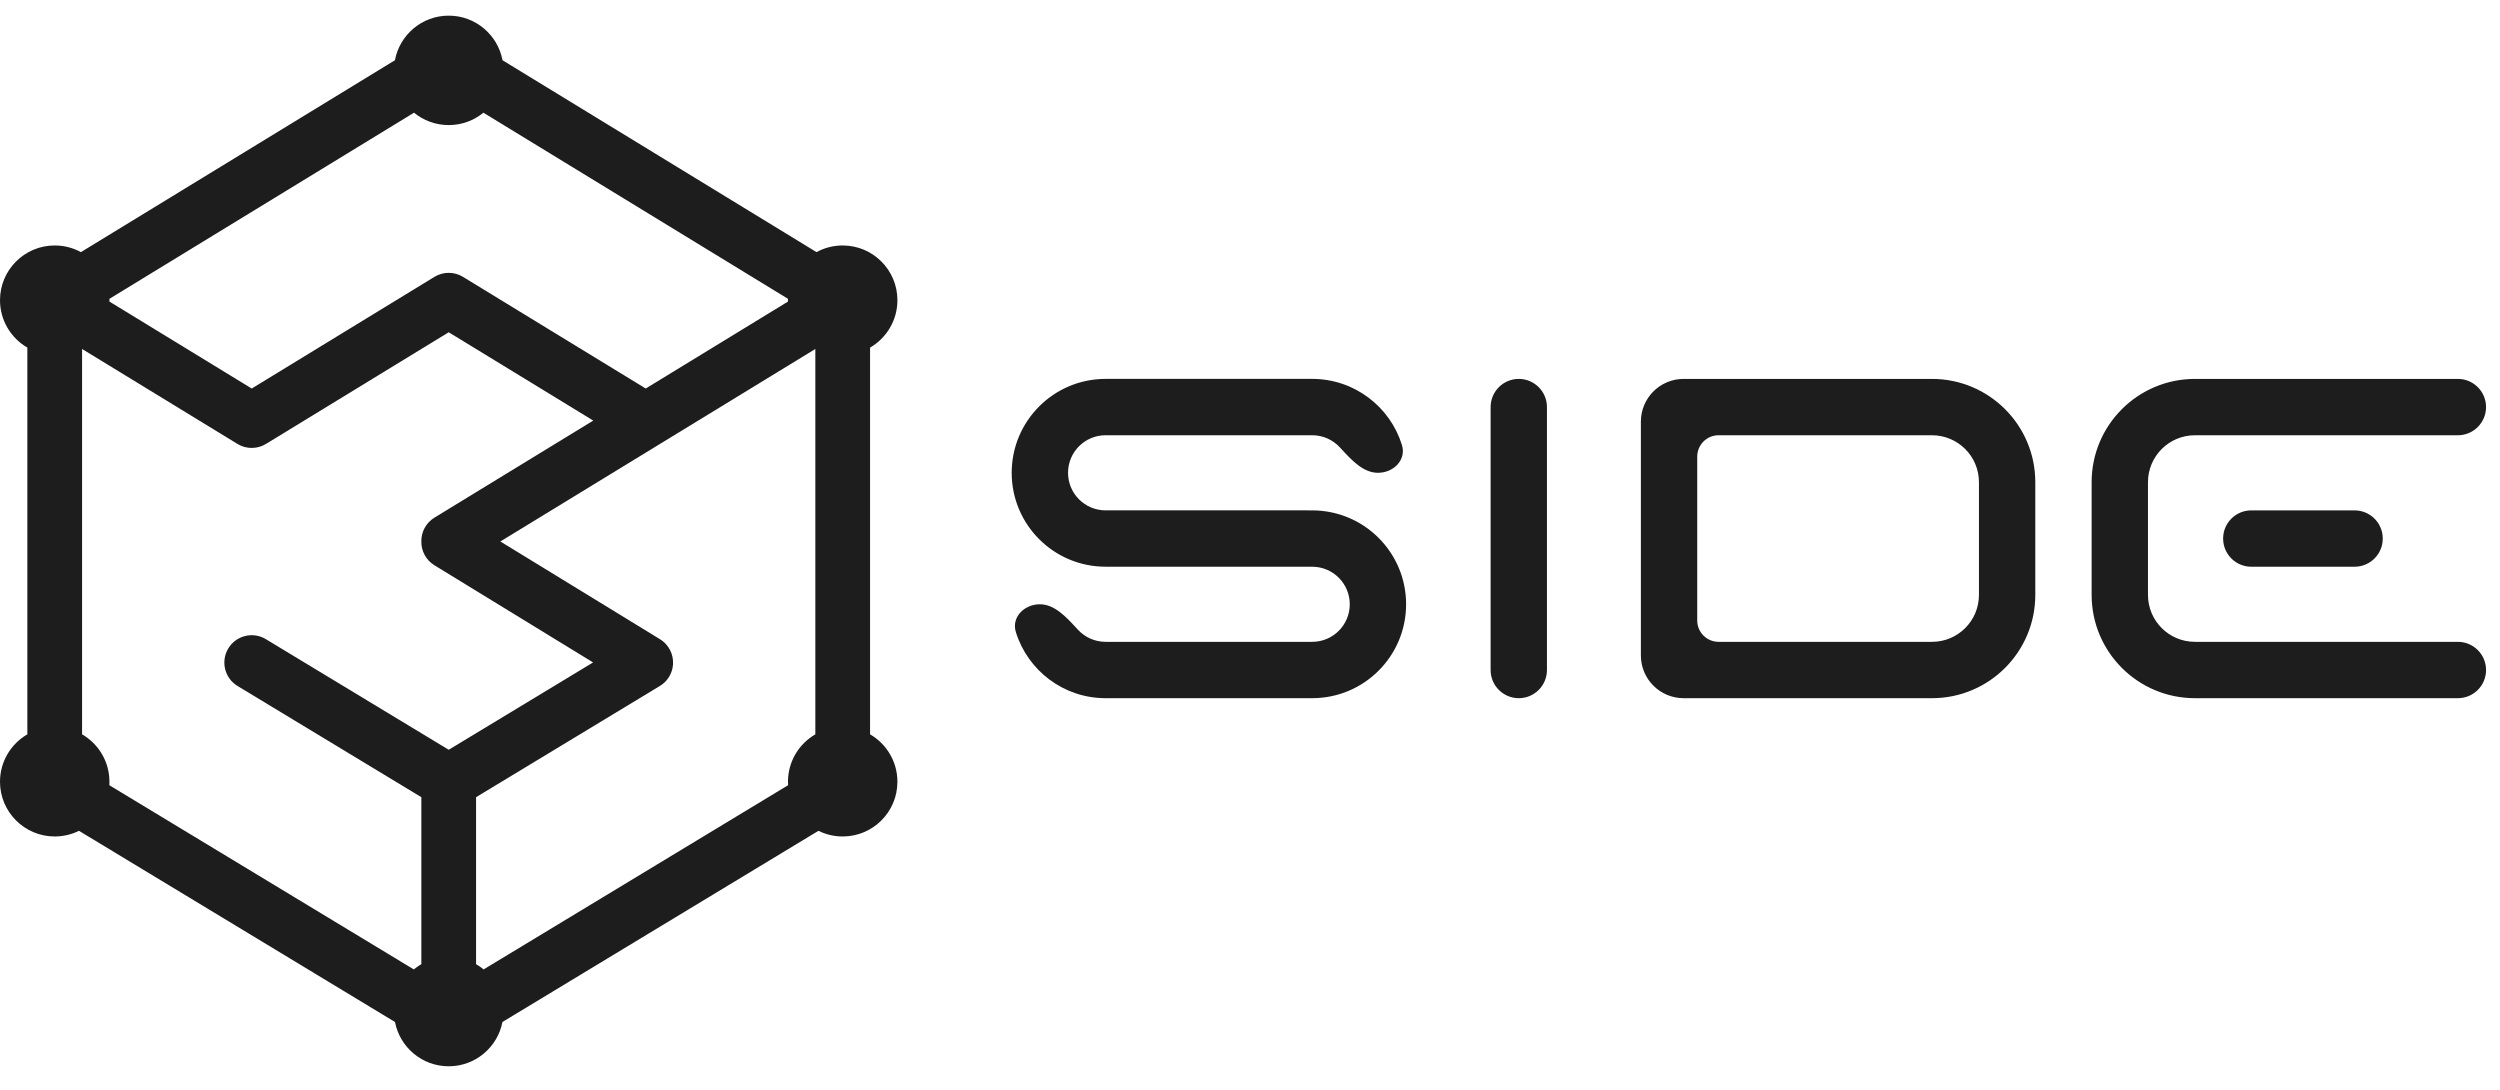
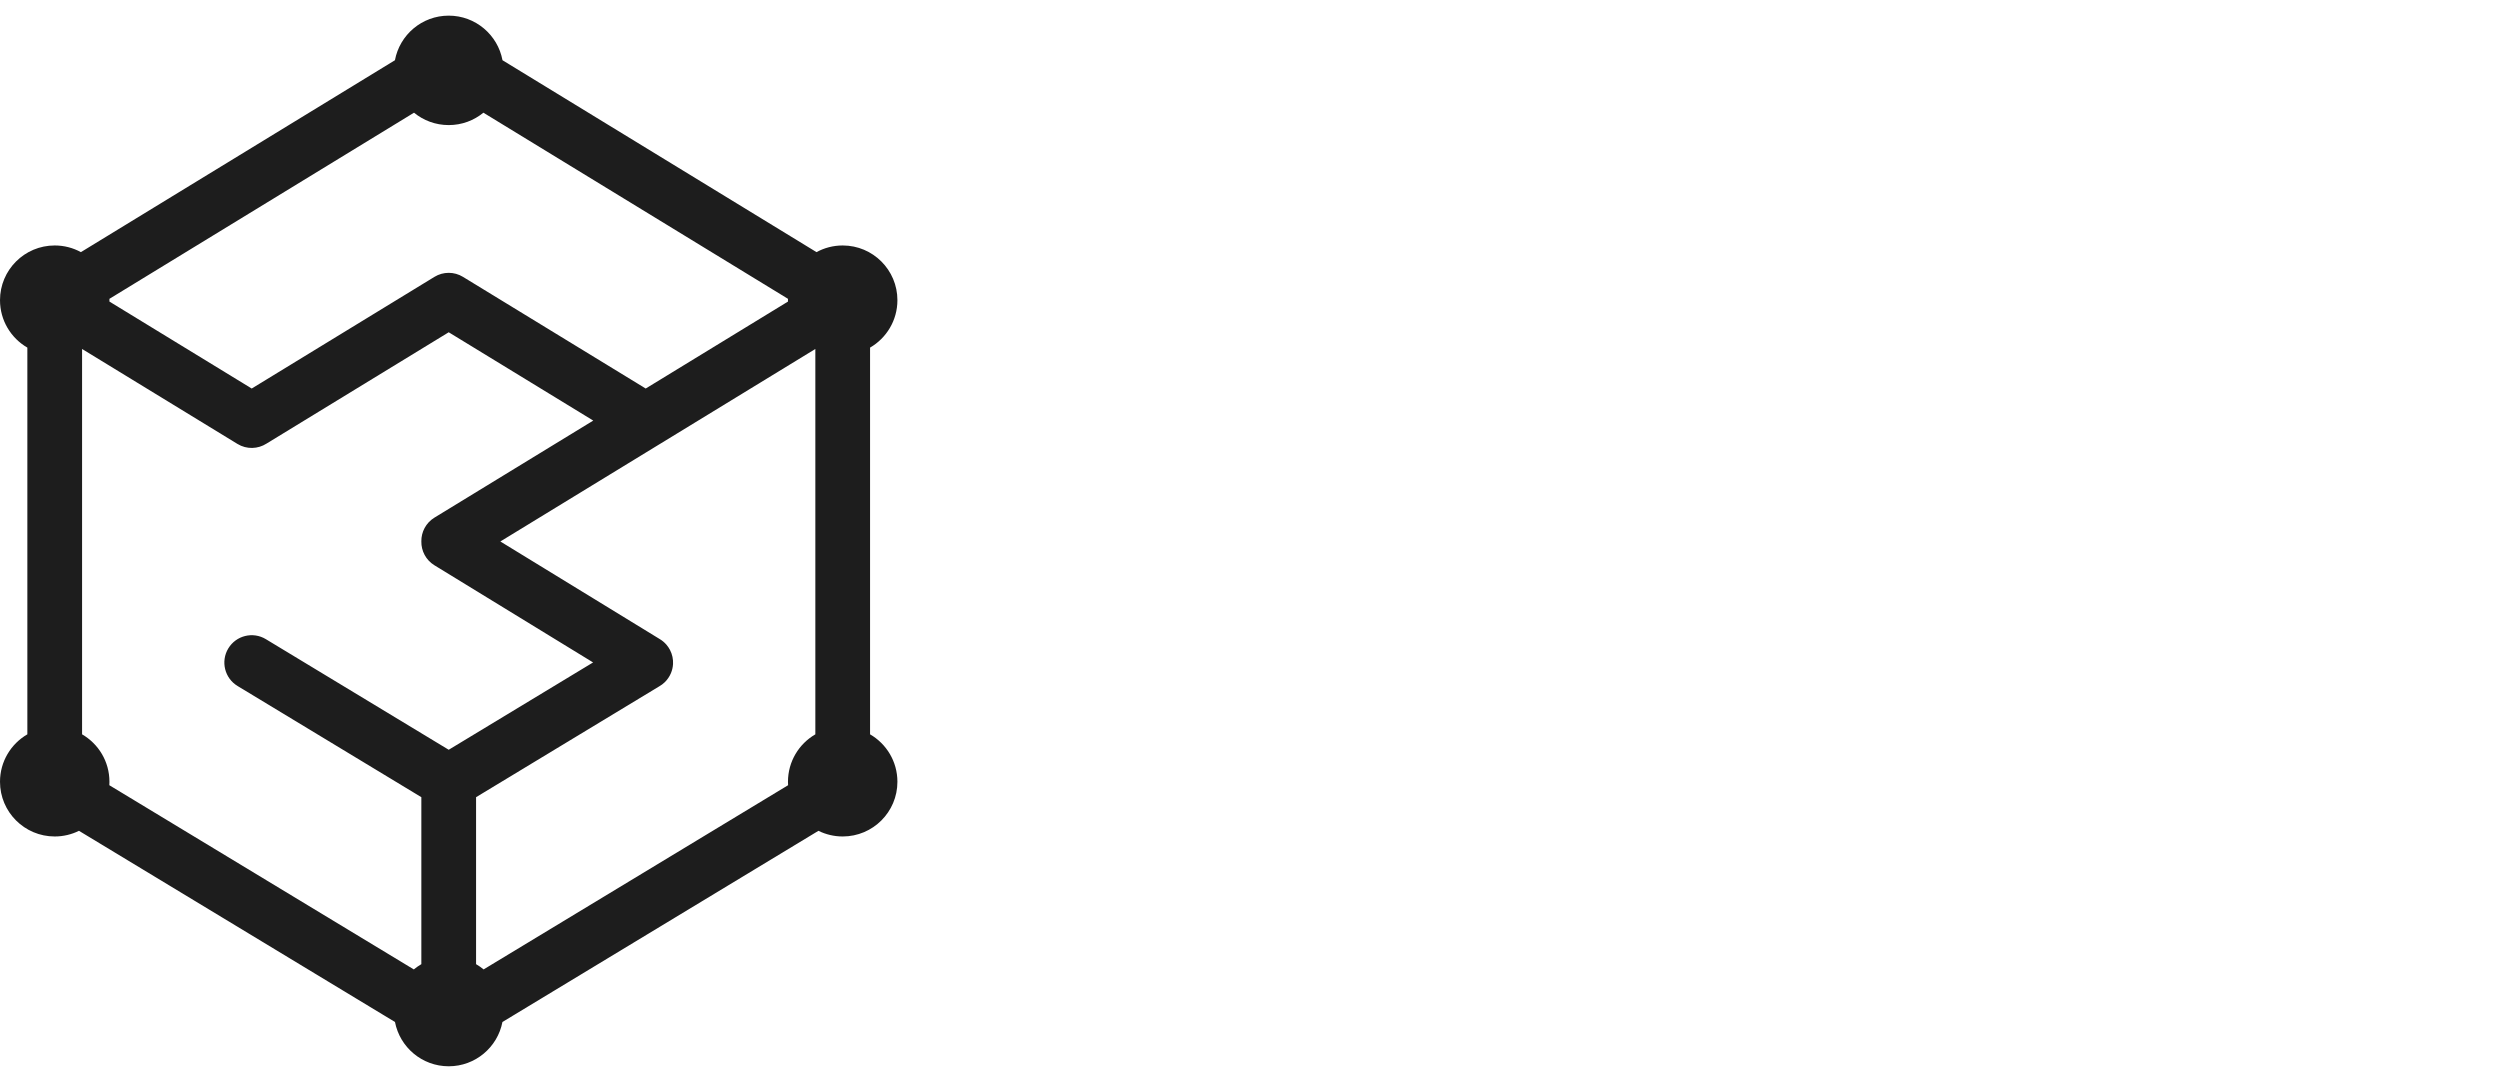
<svg xmlns="http://www.w3.org/2000/svg" width="117" height="51" viewBox="0 0 117 51" fill="none">
  <g clip-path="url(#clip0_10182_77888)">
-     <path fill-rule="evenodd" clip-rule="evenodd" d="M61.199 23.886H61.411C63.838 23.886 65.806 25.853 65.806 28.28C65.806 30.708 63.838 32.675 61.411 32.675H51.742C49.767 32.675 48.096 31.373 47.542 29.58C47.327 28.884 47.937 28.28 48.666 28.28C49.347 28.28 49.885 28.863 50.358 29.374C50.391 29.409 50.423 29.444 50.456 29.479C50.777 29.823 51.234 30.038 51.742 30.038H61.411C62.382 30.038 63.169 29.251 63.169 28.28C63.169 27.31 62.382 26.523 61.411 26.523H60.532L60.507 26.522H51.742C49.315 26.522 47.347 24.555 47.347 22.127C47.347 19.7 49.315 17.732 51.742 17.732H61.411C63.386 17.732 65.057 19.035 65.611 20.828C65.826 21.524 65.216 22.127 64.488 22.127C63.806 22.127 63.268 21.545 62.795 21.034C62.762 20.999 62.73 20.964 62.697 20.929C62.377 20.585 61.919 20.369 61.411 20.369H51.742C50.771 20.369 49.984 21.156 49.984 22.127C49.984 23.098 50.771 23.885 51.742 23.885H61.174L61.199 23.886ZM69.761 19.051C69.761 18.323 70.351 17.733 71.079 17.733C71.807 17.733 72.397 18.323 72.397 19.051V31.357C72.397 32.085 71.807 32.675 71.079 32.675C70.351 32.675 69.761 32.085 69.761 31.357V19.051ZM78.793 17.733C77.689 17.733 76.793 18.628 76.793 19.733V30.675C76.793 31.78 77.689 32.675 78.793 32.675H90.418C93.088 32.675 95.252 30.511 95.252 27.841V22.567C95.252 19.897 93.088 17.733 90.418 17.733H78.793ZM79.43 21.37C79.43 20.817 79.878 20.37 80.43 20.37H90.418C91.631 20.37 92.615 21.354 92.615 22.567V27.841C92.615 29.055 91.631 30.038 90.418 30.038H80.43C79.878 30.038 79.43 29.591 79.43 29.038V21.37ZM110.195 23.886C110.923 23.886 111.513 24.476 111.513 25.204C111.513 25.932 110.923 26.523 110.195 26.523H105.36C104.632 26.523 104.042 25.932 104.042 25.204C104.042 24.476 104.632 23.886 105.36 23.886H110.195ZM102.723 17.733C100.053 17.733 97.888 19.897 97.888 22.567V27.841C97.888 30.511 100.053 32.675 102.723 32.675H115.029C115.757 32.675 116.347 32.085 116.347 31.357C116.347 30.629 115.757 30.038 115.029 30.038H102.723C101.509 30.038 100.525 29.055 100.525 27.841V22.567C100.525 21.354 101.509 20.37 102.723 20.37H115.029C115.757 20.37 116.347 19.779 116.347 19.051C116.347 18.323 115.757 17.733 115.029 17.733H102.723Z" fill="#1D1D1D" />
    <path fill-rule="evenodd" clip-rule="evenodd" d="M38.213 11.8L23.517 2.819C23.294 1.631 22.252 0.732 21 0.732C19.747 0.732 18.705 1.631 18.483 2.819L3.786 11.8C3.422 11.601 3.005 11.488 2.561 11.488C1.147 11.488 0 12.635 0 14.049C0 14.997 0.515 15.825 1.28 16.268V34.367C0.515 34.81 0 35.638 0 36.586C0 38 1.147 39.147 2.561 39.147C2.969 39.147 3.354 39.051 3.696 38.882L18.485 47.829C18.713 49.01 19.752 49.902 21 49.902C22.247 49.902 23.287 49.01 23.514 47.829L38.303 38.882C38.645 39.051 39.031 39.147 39.438 39.147C40.853 39.147 41.999 38 41.999 36.586C41.999 35.638 41.484 34.81 40.719 34.367V16.268C41.484 15.825 41.999 14.997 41.999 14.049C41.999 12.635 40.853 11.488 39.438 11.488C38.995 11.488 38.577 11.601 38.213 11.8ZM22.633 45.369L36.883 36.748C36.879 36.694 36.877 36.64 36.877 36.586C36.877 35.638 37.392 34.81 38.158 34.367V16.332L30.91 20.762C30.895 20.771 30.88 20.78 30.865 20.789L23.416 25.341L30.862 29.9C30.983 29.97 31.093 30.061 31.188 30.17C31.254 30.247 31.31 30.33 31.356 30.418C31.465 30.628 31.51 30.856 31.498 31.079C31.49 31.221 31.458 31.364 31.401 31.501C31.334 31.662 31.234 31.81 31.104 31.934C31.03 32.005 30.948 32.066 30.861 32.116L22.28 37.308V45.123C22.405 45.195 22.523 45.278 22.633 45.369ZM19.719 45.123V37.308L11.117 32.104C10.512 31.738 10.319 30.95 10.685 30.345C11.051 29.74 11.838 29.546 12.443 29.913L21 35.089L27.756 31.002L20.331 26.455C19.929 26.209 19.711 25.777 19.719 25.338C19.712 24.9 19.931 24.47 20.332 24.225L27.764 19.683L21 15.55L12.472 20.761C12.072 21.017 11.545 21.04 11.113 20.776L3.841 16.332V34.367C4.607 34.81 5.122 35.638 5.122 36.586C5.122 36.64 5.12 36.694 5.117 36.748L19.366 45.369C19.477 45.278 19.595 45.195 19.719 45.123ZM22.623 5.274C22.181 5.637 21.616 5.854 21 5.854C20.383 5.854 19.818 5.637 19.376 5.274L5.121 13.985C5.122 14.007 5.122 14.028 5.122 14.049C5.122 14.071 5.122 14.092 5.121 14.113L11.78 18.183L20.332 12.957C20.742 12.706 21.258 12.706 21.667 12.957L30.219 18.183L36.878 14.113C36.878 14.092 36.877 14.071 36.877 14.049C36.877 14.028 36.878 14.007 36.878 13.985L22.623 5.274Z" fill="#1D1D1D" />
  </g>
  <defs>
    <clipPath id="clip0_10182_77888">
      <rect width="117" height="50" fill="white" transform="translate(0 0.732)" />
    </clipPath>
  </defs>
</svg>